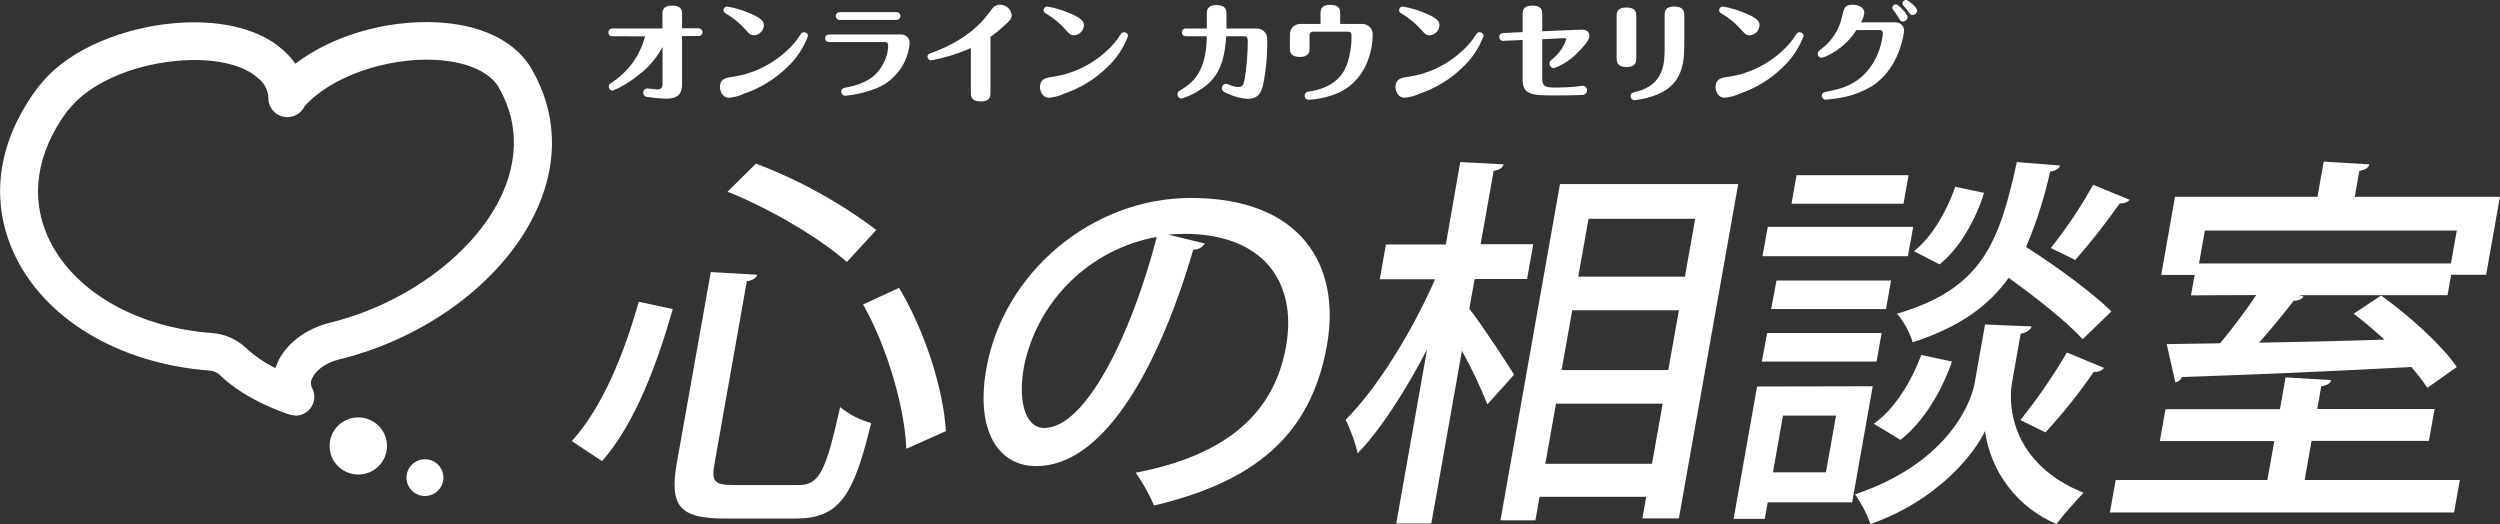
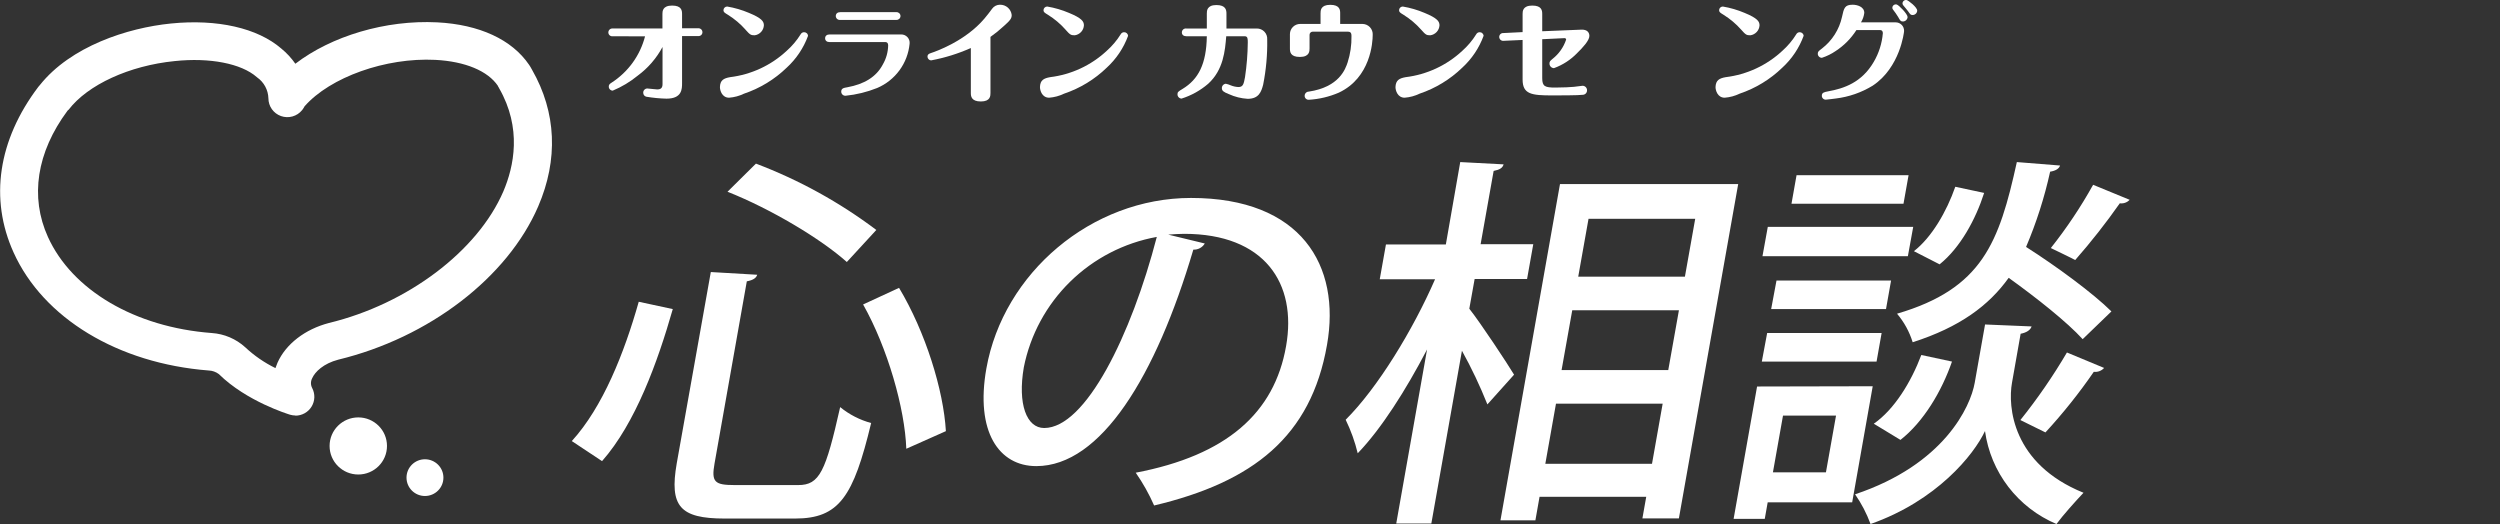
<svg xmlns="http://www.w3.org/2000/svg" width="229" height="48" viewBox="0 0 229 48" fill="none">
  <rect x="0" y="0" width="229" height="48" fill="#333333" stroke="none" />
  <g clip-path="url(#clip0_3115_1669)">
    <path d="M27.054 38.059C26.888 38.058 26.724 38.033 26.565 37.986C26.404 37.937 22.583 36.766 20.047 34.267C19.777 34.065 19.452 33.949 19.114 33.937C10.808 33.29 3.967 29.148 1.246 23.13C-0.982 18.215 -0.176 12.824 3.513 7.953C3.555 7.896 3.6 7.843 3.65 7.793C6.474 4.244 11.678 2.552 15.65 2.154C19.905 1.726 23.59 2.562 25.773 4.453C26.263 4.854 26.693 5.32 27.054 5.838C30.357 3.306 35.316 1.809 40.05 2.047C43.91 2.246 46.891 3.622 48.464 5.936C48.502 5.989 48.538 6.044 48.571 6.101L48.611 6.169C48.654 6.247 48.703 6.325 48.742 6.402C50.965 10.291 51.156 14.608 49.294 18.92C46.48 25.424 39.298 30.932 30.987 32.945C29.628 33.3 28.857 34.058 28.598 34.641C28.523 34.782 28.484 34.938 28.484 35.096C28.484 35.254 28.523 35.41 28.598 35.55C28.735 35.813 28.802 36.107 28.793 36.403C28.783 36.699 28.697 36.988 28.543 37.241C28.389 37.495 28.172 37.704 27.913 37.85C27.654 37.996 27.361 38.073 27.063 38.074L27.054 38.059ZM6.171 10.16C3.362 13.947 2.726 18.04 4.393 21.71C6.601 26.572 12.352 29.975 19.397 30.505C20.54 30.581 21.622 31.042 22.466 31.812C23.287 32.581 24.219 33.224 25.231 33.718C25.285 33.557 25.348 33.397 25.417 33.232C26.174 31.52 27.938 30.159 30.127 29.586C37.334 27.84 43.744 23.004 46.104 17.54C47.081 15.25 47.829 11.745 45.713 8.07C45.699 8.049 45.687 8.026 45.679 8.002C45.66 7.967 45.638 7.933 45.615 7.9V7.875C44.692 6.495 42.601 5.625 39.874 5.484C35.335 5.255 30.249 7.068 27.899 9.737C27.843 9.846 27.777 9.95 27.703 10.048L27.664 10.097C27.438 10.373 27.131 10.572 26.786 10.668C26.441 10.764 26.075 10.751 25.737 10.631C25.4 10.511 25.108 10.29 24.902 9.999C24.696 9.707 24.586 9.36 24.586 9.003C24.575 8.626 24.475 8.256 24.296 7.924C24.116 7.591 23.861 7.305 23.55 7.088L23.511 7.054C22.099 5.819 19.216 5.255 16.002 5.595C11.853 6.009 8.042 7.759 6.288 10.048C6.235 10.078 6.205 10.116 6.171 10.16Z" fill="white" />
    <path d="M52.377 40.402C55.216 37.291 57.18 32.342 58.509 27.641L61.627 28.312C60.239 33.173 58.206 38.773 55.148 42.239L52.377 40.402ZM65.11 24.919L69.361 25.167C69.273 25.449 69.024 25.653 68.408 25.77L65.452 42.453C65.149 44.15 65.452 44.432 67.284 44.432H73.123C75.078 44.432 75.63 43.192 76.959 37.291C77.791 37.971 78.758 38.468 79.797 38.749C78.175 45.501 76.866 47.499 72.825 47.499H66.385C62.272 47.499 61.309 46.372 61.988 42.449L65.11 24.919ZM77.569 24C75.2 21.881 70.617 19.139 66.64 17.564L69.244 14.987C73.191 16.482 76.904 18.527 80.271 21.064L77.569 24ZM83.017 41.107C82.89 37.432 81.307 31.87 79.06 27.889L82.353 26.367C84.771 30.398 86.428 35.735 86.643 39.493L83.017 41.107Z" fill="white" />
    <path d="M110.359 22.303C110.252 22.483 110.097 22.63 109.912 22.73C109.727 22.829 109.519 22.876 109.309 22.867C105.888 34.461 100.836 42.696 94.924 42.696C91.504 42.696 89.325 39.551 90.351 33.756C91.905 25.006 99.981 18.132 109.094 18.132C119.193 18.132 122.843 24.316 121.553 31.598C120.087 39.979 114.791 44.15 105.717 46.303C105.254 45.25 104.689 44.244 104.032 43.299C112.372 41.709 116.735 37.82 117.805 31.705C118.826 25.944 115.827 21.419 108.473 21.419C107.985 21.419 107.52 21.453 107.007 21.491L110.359 22.303ZM105.962 21.701C102.961 22.246 100.194 23.677 98.022 25.808C95.849 27.939 94.372 30.672 93.781 33.649C93.204 37.009 94.03 39.206 95.647 39.206C99.449 39.206 103.631 30.679 105.962 21.705V21.701Z" fill="white" />
    <path d="M135.077 25.555L134.589 28.278C135.624 29.585 138.121 33.368 138.688 34.32L136.245 37.043C135.572 35.358 134.794 33.716 133.914 32.128L131.11 47.956H127.895L130.719 32.011C128.765 35.759 126.507 39.303 124.367 41.52C124.111 40.459 123.741 39.429 123.263 38.448C126.195 35.531 129.434 30.208 131.452 25.58H126.385L126.952 22.396H132.439L133.758 14.846L137.73 15.055C137.637 15.376 137.398 15.541 136.817 15.658L135.624 22.371H140.447L139.88 25.555H135.077ZM142.895 16.859H159.219L153.786 47.485H150.444L150.795 45.506H141.023L140.642 47.664H137.442L142.895 16.859ZM141.551 42.487H151.323L152.3 36.975H142.528L141.551 42.487ZM144.018 28.419L143.041 33.897H152.813L153.79 28.419H144.018ZM155.281 20.043H145.509L144.566 25.342H154.338L155.281 20.043Z" fill="white" />
    <path d="M171.541 35.38L169.66 46.012H161.921L161.652 47.528H158.799L160.948 35.404L171.541 35.38ZM161.383 33.12L161.872 30.504H172.357L171.893 33.12H161.383ZM175.25 20.782L174.761 23.47H161.442L161.93 20.782H175.25ZM173.222 25.697L172.758 28.312H162.238L162.727 25.697H173.222ZM168.18 38.068H163.323L162.4 43.265H167.256L168.18 38.068ZM174.825 16.047L174.36 18.662H164.1L164.564 16.047H174.825ZM186.092 29.901C185.999 30.222 185.637 30.47 185.09 30.572L184.298 35.064C183.912 37.222 184.298 42.487 190.85 45.137C190.113 45.914 188.974 47.188 188.373 48C186.634 47.266 185.116 46.095 183.968 44.602C182.821 43.109 182.082 41.345 181.826 39.483C180.8 41.675 177.385 45.88 171.341 48C170.987 47.036 170.511 46.121 169.924 45.278C178.079 42.555 180.497 37.257 180.883 35.069L181.831 29.722L186.092 29.901ZM178.802 33.12C177.859 35.842 176.202 38.632 174.082 40.295L171.639 38.812C173.525 37.505 175.059 34.991 175.992 32.517L178.802 33.12ZM188.701 15.162C188.618 15.444 188.3 15.648 187.792 15.726C187.273 18.087 186.535 20.394 185.588 22.619C188.368 24.389 191.73 26.863 193.406 28.526L190.772 31.068C189.36 29.513 186.556 27.286 183.995 25.449C182.173 27.996 179.5 29.974 175.201 31.35C174.905 30.392 174.418 29.502 173.769 28.735C181.587 26.44 183.116 22.23 184.743 14.846L188.701 15.162ZM175.313 23.008C176.95 21.739 178.318 19.367 179.105 17.107L181.748 17.671C180.971 20.101 179.559 22.692 177.668 24.214L175.313 23.008ZM192.736 33.703C192.62 33.834 192.474 33.935 192.309 33.997C192.145 34.059 191.968 34.08 191.793 34.058C190.449 36.01 188.968 37.865 187.362 39.609L185.066 38.477C186.635 36.519 188.06 34.45 189.331 32.288L192.736 33.703ZM195.077 18.302C194.963 18.424 194.821 18.516 194.664 18.572C194.507 18.628 194.338 18.645 194.173 18.623C192.907 20.428 191.543 22.163 190.088 23.82C190.059 23.781 187.855 22.721 187.855 22.721C189.303 20.898 190.599 18.96 191.73 16.927L195.077 18.302Z" fill="white" />
-     <path d="M211.108 43.97H225.321L224.793 46.94H193.269L193.797 43.97H207.692L208.328 40.402H197.842L198.36 37.485H208.845L209.359 34.568L213.536 34.816C213.453 35.098 213.204 35.302 212.627 35.38L212.261 37.465H223.01L222.487 40.382H211.738L211.108 43.97ZM200.696 27.053L201.028 25.181H197.969L199.23 18.025H212.28L212.852 14.807L217.029 15.055C216.937 15.376 216.697 15.541 216.116 15.658L215.696 18.025H228.995L227.73 25.166H224.525L224.192 27.038H210.624L211.02 27.179C210.91 27.307 210.77 27.407 210.612 27.468C210.455 27.53 210.284 27.553 210.116 27.534C209.246 28.667 208.078 30.081 206.935 31.389C210.497 31.316 214.489 31.248 218.417 31.107C217.479 30.256 216.531 29.444 215.598 28.735L218.109 27.072C220.64 28.876 223.704 31.637 225.042 33.615L222.35 35.521C221.898 34.859 221.409 34.223 220.884 33.615C213.174 34.038 205.166 34.359 199.875 34.534C199.822 34.661 199.738 34.772 199.631 34.857C199.523 34.942 199.395 34.998 199.259 35.02L198.473 31.52L203.359 31.447C204.538 30.032 205.644 28.557 206.671 27.028L200.696 27.053ZM225.042 21.117H201.966L201.429 24.136H224.505L225.042 21.117Z" fill="white" />
    <path d="M32.819 43.465C34.271 43.465 35.448 42.294 35.448 40.849C35.448 39.405 34.271 38.234 32.819 38.234C31.367 38.234 30.19 39.405 30.19 40.849C30.19 42.294 31.367 43.465 32.819 43.465Z" fill="white" />
    <path d="M38.926 45.433C39.86 45.433 40.617 44.68 40.617 43.751C40.617 42.822 39.86 42.069 38.926 42.069C37.993 42.069 37.236 42.822 37.236 43.751C37.236 44.68 37.993 45.433 38.926 45.433Z" fill="white" />
    <path d="M56.125 3.32C56.075 3.327 56.024 3.323 55.975 3.309C55.927 3.294 55.882 3.27 55.844 3.236C55.806 3.203 55.776 3.162 55.755 3.116C55.734 3.07 55.724 3.02 55.724 2.97C55.724 2.919 55.734 2.869 55.755 2.823C55.776 2.776 55.806 2.735 55.844 2.701C55.882 2.667 55.926 2.641 55.975 2.626C56.023 2.61 56.074 2.605 56.125 2.61H60.679V1.288C60.679 1.045 60.679 0.51 61.568 0.51C62.457 0.51 62.477 0.996 62.477 1.298V2.591H63.943C63.993 2.585 64.044 2.591 64.093 2.606C64.141 2.622 64.186 2.647 64.224 2.681C64.262 2.715 64.292 2.757 64.312 2.803C64.333 2.85 64.344 2.9 64.343 2.951C64.344 3.001 64.333 3.051 64.313 3.097C64.292 3.143 64.262 3.184 64.224 3.217C64.186 3.25 64.141 3.275 64.092 3.289C64.044 3.304 63.993 3.308 63.943 3.301H62.477V7.608C62.477 8.152 62.477 9.037 61.05 9.037C60.434 9.022 59.82 8.963 59.213 8.862C59.128 8.845 59.052 8.798 58.998 8.731C58.945 8.663 58.917 8.579 58.92 8.492C58.917 8.393 58.953 8.297 59.021 8.225C59.089 8.152 59.182 8.109 59.281 8.104C59.389 8.104 60.053 8.191 60.2 8.191C60.532 8.191 60.688 8.055 60.688 7.705V4.302C60.136 5.336 59.358 6.235 58.412 6.932C57.721 7.498 56.951 7.96 56.125 8.303C56.028 8.3 55.936 8.26 55.869 8.191C55.801 8.122 55.763 8.03 55.764 7.933C55.764 7.788 55.812 7.7 56.017 7.574C57.54 6.593 58.636 5.078 59.086 3.33L56.125 3.32Z" fill="white" />
    <path d="M66.874 7.068C68.813 6.832 70.626 5.989 72.053 4.662C72.556 4.218 72.99 3.704 73.343 3.136C73.373 3.081 73.416 3.035 73.469 3.002C73.523 2.97 73.584 2.952 73.646 2.951C73.739 2.947 73.83 2.979 73.899 3.041C73.969 3.103 74.011 3.189 74.017 3.282C73.609 4.395 72.939 5.395 72.063 6.198C70.955 7.272 69.619 8.086 68.154 8.58C67.725 8.788 67.261 8.913 66.786 8.95C66.132 8.95 65.946 8.279 65.946 7.978C65.965 7.341 66.288 7.175 66.874 7.068ZM68.291 2.718C67.822 2.189 67.279 1.731 66.679 1.357C66.356 1.162 66.268 1.104 66.268 0.929C66.271 0.84 66.308 0.756 66.372 0.694C66.436 0.633 66.521 0.598 66.61 0.598C67.296 0.714 67.965 0.91 68.604 1.181C69.786 1.668 69.972 1.969 69.972 2.319C69.96 2.545 69.87 2.76 69.717 2.926C69.564 3.093 69.356 3.202 69.132 3.233C68.775 3.233 68.701 3.184 68.286 2.718H68.291Z" fill="white" />
    <path d="M82.539 3.155C82.648 3.152 82.757 3.173 82.857 3.215C82.958 3.258 83.048 3.321 83.122 3.401C83.196 3.481 83.252 3.576 83.287 3.68C83.321 3.783 83.332 3.893 83.32 4.001C83.238 4.881 82.918 5.722 82.395 6.436C81.873 7.151 81.166 7.712 80.35 8.06C79.424 8.431 78.45 8.67 77.457 8.77C77.406 8.773 77.355 8.766 77.307 8.749C77.259 8.732 77.214 8.705 77.177 8.671C77.139 8.636 77.109 8.594 77.089 8.548C77.068 8.501 77.057 8.451 77.056 8.4C77.056 8.089 77.281 8.05 77.623 7.992C79.148 7.71 80.262 7.059 80.868 5.902C81.178 5.368 81.346 4.764 81.356 4.147C81.356 3.962 81.258 3.855 81.122 3.855H75.991C75.747 3.855 75.581 3.729 75.581 3.505C75.581 3.281 75.747 3.155 75.991 3.155H82.539ZM82.128 1.113C82.223 1.113 82.313 1.151 82.38 1.217C82.447 1.284 82.485 1.374 82.485 1.468C82.485 1.562 82.447 1.653 82.38 1.719C82.313 1.786 82.223 1.823 82.128 1.823H76.969C76.918 1.83 76.867 1.826 76.817 1.812C76.769 1.797 76.723 1.773 76.684 1.74C76.646 1.707 76.614 1.666 76.593 1.62C76.571 1.574 76.559 1.524 76.558 1.473C76.558 1.24 76.724 1.113 76.969 1.113H82.128Z" fill="white" />
    <path d="M90.727 8.517C90.727 8.77 90.727 9.295 89.848 9.295C88.968 9.295 88.929 8.809 88.929 8.517V4.4C87.763 4.918 86.54 5.298 85.284 5.532C85.196 5.526 85.114 5.487 85.053 5.423C84.992 5.359 84.958 5.275 84.957 5.187C84.957 5.012 85.05 4.934 85.255 4.866C85.705 4.72 88.411 3.777 90.17 1.706C90.385 1.463 90.727 1.006 90.884 0.793C90.965 0.68 91.073 0.589 91.197 0.527C91.321 0.464 91.458 0.432 91.597 0.433C91.862 0.428 92.12 0.522 92.319 0.696C92.518 0.871 92.644 1.113 92.672 1.376C92.672 1.687 92.545 1.862 91.929 2.406C91.551 2.757 91.149 3.082 90.727 3.379V8.517Z" fill="white" />
    <path d="M96.19 7.068C98.129 6.832 99.942 5.989 101.369 4.662C101.871 4.218 102.306 3.704 102.659 3.136C102.688 3.081 102.732 3.035 102.785 3.002C102.838 2.97 102.899 2.952 102.962 2.951C103.055 2.947 103.146 2.979 103.215 3.041C103.284 3.103 103.327 3.189 103.333 3.282C102.925 4.395 102.254 5.395 101.379 6.198C100.271 7.272 98.935 8.086 97.47 8.58C97.041 8.788 96.577 8.913 96.102 8.95C95.447 8.95 95.261 8.279 95.261 7.978C95.281 7.341 95.603 7.175 96.19 7.068ZM97.607 2.718C97.138 2.189 96.595 1.731 95.994 1.357C95.672 1.162 95.584 1.104 95.584 0.929C95.587 0.84 95.624 0.756 95.688 0.694C95.751 0.633 95.837 0.598 95.926 0.598C96.611 0.714 97.28 0.91 97.919 1.181C99.102 1.668 99.287 1.969 99.287 2.319C99.276 2.545 99.186 2.76 99.032 2.926C98.879 3.093 98.672 3.202 98.447 3.233C98.091 3.233 98.017 3.184 97.602 2.718H97.607Z" fill="white" />
    <path d="M115.128 2.611C115.259 2.61 115.388 2.635 115.508 2.687C115.628 2.738 115.736 2.814 115.825 2.909C115.914 3.004 115.983 3.116 116.026 3.239C116.069 3.362 116.086 3.492 116.076 3.622C116.101 5.01 115.976 6.397 115.704 7.759C115.538 8.4 115.314 9.052 114.287 9.052C113.693 9.016 113.109 8.871 112.568 8.624C112.079 8.43 111.923 8.323 111.923 8.07C111.921 7.97 111.957 7.874 112.025 7.8C112.092 7.726 112.184 7.68 112.284 7.671C112.439 7.702 112.59 7.751 112.734 7.817C112.957 7.909 113.196 7.962 113.437 7.973C113.877 7.973 113.926 7.681 114.043 7.068C114.201 6.017 114.286 4.957 114.297 3.894C114.297 3.563 114.297 3.32 114.014 3.32H112.323C112.216 4.643 112.069 6.397 110.672 7.671C109.959 8.285 109.127 8.748 108.229 9.032C108.127 9.027 108.031 8.983 107.962 8.908C107.892 8.834 107.855 8.735 107.858 8.634C107.858 8.439 107.921 8.381 108.317 8.148C109.783 7.263 110.506 5.853 110.545 3.32H108.669C108.424 3.32 108.258 3.194 108.258 2.97C108.258 2.919 108.268 2.868 108.29 2.82C108.311 2.773 108.342 2.731 108.381 2.697C108.42 2.663 108.466 2.638 108.515 2.623C108.565 2.608 108.617 2.604 108.669 2.611H110.545V1.249C110.545 0.997 110.545 0.462 111.424 0.462C112.304 0.462 112.343 0.948 112.343 1.249V2.611H115.128Z" fill="white" />
    <path d="M124.802 2.192C124.931 2.194 125.058 2.221 125.176 2.272C125.294 2.324 125.4 2.399 125.487 2.492C125.575 2.586 125.643 2.697 125.686 2.817C125.73 2.938 125.748 3.066 125.74 3.194C125.74 3.874 125.554 7.117 122.633 8.488C121.766 8.861 120.84 9.082 119.897 9.139C119.846 9.143 119.795 9.137 119.747 9.12C119.699 9.103 119.655 9.076 119.618 9.041C119.581 9.007 119.552 8.964 119.533 8.918C119.513 8.871 119.504 8.82 119.506 8.77C119.507 8.67 119.547 8.574 119.619 8.503C119.69 8.432 119.786 8.392 119.887 8.391C122.681 7.972 123.239 6.32 123.444 5.712C123.692 4.936 123.811 4.125 123.795 3.311C123.795 3.145 123.796 2.902 123.473 2.902H120.229C120.155 2.905 120.086 2.936 120.035 2.988C119.984 3.041 119.955 3.111 119.955 3.184V4.429C119.955 4.681 119.955 5.216 119.066 5.216C118.177 5.216 118.157 4.73 118.157 4.429V3.126C118.157 2.878 118.256 2.641 118.432 2.466C118.608 2.291 118.846 2.192 119.095 2.192H120.962V1.22C120.962 0.977 120.962 0.442 121.851 0.442C122.74 0.442 122.76 0.929 122.76 1.22V2.192H124.802Z" fill="white" />
    <path d="M128.76 7.068C130.698 6.832 132.512 5.989 133.939 4.662C134.439 4.218 134.872 3.704 135.224 3.136C135.253 3.081 135.297 3.035 135.35 3.002C135.403 2.97 135.464 2.952 135.527 2.951C135.62 2.947 135.711 2.979 135.78 3.041C135.849 3.103 135.892 3.189 135.898 3.282C135.489 4.395 134.819 5.395 133.944 6.198C132.835 7.272 131.5 8.086 130.035 8.58C129.606 8.788 129.142 8.913 128.667 8.95C128.012 8.95 127.826 8.279 127.826 7.978C127.851 7.341 128.173 7.175 128.76 7.068ZM130.177 2.718C129.708 2.189 129.165 1.731 128.564 1.357C128.242 1.162 128.154 1.104 128.154 0.929C128.156 0.84 128.193 0.756 128.257 0.694C128.321 0.633 128.407 0.598 128.496 0.598C129.181 0.714 129.85 0.91 130.489 1.181C131.672 1.668 131.857 1.969 131.857 2.319C131.846 2.545 131.756 2.76 131.602 2.926C131.449 3.093 131.242 3.202 131.017 3.233C130.665 3.233 130.587 3.184 130.177 2.718Z" fill="white" />
    <path d="M144.834 2.717C145.391 2.688 145.587 2.98 145.587 3.291C145.587 3.709 144.971 4.37 144.483 4.846C143.887 5.47 143.155 5.947 142.343 6.242C142.233 6.239 142.129 6.194 142.052 6.116C141.975 6.038 141.932 5.933 141.932 5.824C141.932 5.644 141.981 5.585 142.216 5.391C142.793 4.938 143.225 4.326 143.457 3.631C143.457 3.485 143.32 3.495 143.271 3.495L141.268 3.592V7.165C141.268 7.924 141.532 8.021 142.47 8.021C143.232 8.021 143.847 7.982 144.17 7.953C144.297 7.953 144.844 7.856 144.961 7.856C145.016 7.856 145.07 7.866 145.121 7.888C145.171 7.909 145.217 7.94 145.255 7.979C145.293 8.018 145.323 8.064 145.344 8.114C145.364 8.165 145.373 8.219 145.372 8.274C145.375 8.376 145.338 8.476 145.269 8.552C145.199 8.628 145.103 8.675 145.001 8.682C144.61 8.74 142.753 8.74 142.196 8.74C140.3 8.74 139.47 8.643 139.47 7.282V3.66L137.75 3.738C137.698 3.747 137.646 3.744 137.596 3.73C137.546 3.716 137.499 3.692 137.459 3.659C137.419 3.626 137.387 3.584 137.365 3.538C137.342 3.491 137.33 3.44 137.33 3.388C137.328 3.339 137.337 3.291 137.356 3.245C137.374 3.2 137.402 3.159 137.437 3.125C137.473 3.091 137.515 3.065 137.561 3.048C137.608 3.032 137.657 3.025 137.706 3.028L139.47 2.941V1.288C139.47 1.045 139.47 0.51 140.359 0.51C141.248 0.51 141.268 0.996 141.268 1.298V2.863L144.834 2.717Z" fill="white" />
-     <path d="M149.882 5.362C149.882 5.571 149.882 6.145 149.002 6.145C148.123 6.145 148.084 5.625 148.084 5.352V1.463C148.084 1.22 148.084 0.686 148.973 0.686C149.862 0.686 149.882 1.172 149.882 1.473V5.362ZM154.279 4.205C154.279 6.193 153.859 7.749 151.914 8.614C151.216 8.907 150.479 9.097 149.725 9.178C149.629 9.177 149.537 9.139 149.467 9.072C149.398 9.005 149.358 8.914 149.354 8.819C149.354 8.527 149.559 8.478 149.872 8.4C152.481 7.778 152.481 5.654 152.481 4.39V1.376C152.481 1.133 152.481 0.598 153.36 0.598C154.24 0.598 154.279 1.084 154.279 1.376V4.205Z" fill="white" />
    <path d="M158.075 7.068C160.014 6.832 161.828 5.989 163.255 4.662C163.755 4.218 164.188 3.704 164.54 3.136C164.569 3.081 164.613 3.035 164.666 3.002C164.719 2.97 164.78 2.952 164.842 2.951C164.935 2.947 165.026 2.979 165.096 3.041C165.165 3.103 165.208 3.189 165.214 3.282C164.805 4.395 164.135 5.395 163.259 6.198C162.151 7.272 160.816 8.086 159.351 8.58C158.922 8.788 158.458 8.913 157.983 8.95C157.328 8.95 157.142 8.279 157.142 7.978C157.167 7.341 157.489 7.175 158.075 7.068ZM159.492 2.718C159.023 2.189 158.48 1.731 157.88 1.357C157.558 1.162 157.47 1.104 157.47 0.929C157.472 0.84 157.509 0.756 157.573 0.694C157.637 0.633 157.723 0.598 157.812 0.598C158.497 0.714 159.166 0.91 159.805 1.181C160.987 1.668 161.173 1.969 161.173 2.319C161.162 2.545 161.072 2.76 160.918 2.926C160.765 3.093 160.558 3.202 160.333 3.233C159.981 3.233 159.903 3.184 159.492 2.718Z" fill="white" />
    <path d="M173.642 2.047C173.746 2.047 173.849 2.067 173.944 2.108C174.04 2.148 174.126 2.207 174.199 2.282C174.271 2.356 174.327 2.444 174.364 2.541C174.401 2.638 174.418 2.741 174.414 2.844C174.414 2.941 174.052 6.184 171.541 7.846C170.512 8.476 169.359 8.877 168.16 9.023C168.092 9.023 167.408 9.129 167.251 9.129C167.203 9.131 167.154 9.124 167.109 9.106C167.064 9.089 167.022 9.063 166.988 9.029C166.953 8.995 166.925 8.955 166.907 8.911C166.888 8.866 166.879 8.818 166.88 8.77C166.88 8.478 167.095 8.439 167.437 8.371C168.903 8.109 170.535 7.564 171.639 5.663C172.109 4.861 172.392 3.964 172.469 3.038C172.469 2.893 172.401 2.756 172.235 2.756H170.046C169.558 3.522 168.912 4.175 168.15 4.672C167.762 4.939 167.338 5.148 166.89 5.294C166.84 5.295 166.791 5.287 166.745 5.269C166.698 5.251 166.656 5.224 166.621 5.189C166.585 5.155 166.557 5.114 166.538 5.068C166.518 5.023 166.509 4.974 166.509 4.925C166.509 4.73 166.577 4.681 166.899 4.438C167.829 3.718 168.475 2.696 168.727 1.551C168.903 0.744 168.971 0.433 169.704 0.433C170.105 0.433 170.769 0.608 170.769 1.181C170.731 1.488 170.628 1.783 170.466 2.047H173.642ZM174.736 1.561C174.729 1.67 174.681 1.772 174.601 1.848C174.522 1.924 174.417 1.967 174.307 1.969C174.101 1.969 174.052 1.881 173.867 1.551C173.727 1.321 173.574 1.101 173.408 0.89C173.384 0.865 173.366 0.836 173.354 0.804C173.343 0.772 173.338 0.739 173.339 0.705C173.341 0.658 173.354 0.611 173.376 0.569C173.399 0.527 173.43 0.491 173.469 0.463C173.507 0.435 173.552 0.416 173.599 0.407C173.645 0.399 173.694 0.401 173.74 0.413C173.945 0.472 174.736 1.288 174.736 1.561ZM175.616 0.977C175.61 1.084 175.563 1.185 175.485 1.259C175.407 1.333 175.304 1.375 175.196 1.376C175.01 1.376 174.981 1.317 174.776 1.026C174.717 0.938 174.434 0.608 174.355 0.51C174.301 0.456 174.27 0.383 174.267 0.306C174.269 0.26 174.281 0.216 174.302 0.175C174.323 0.134 174.353 0.098 174.389 0.069C174.425 0.041 174.467 0.02 174.512 0.009C174.557 -0.002 174.603 -0.003 174.649 0.005C174.8 0.034 175.616 0.656 175.616 0.977Z" fill="white" />
  </g>
  <defs>
    <clipPath id="clip0_3115_1669">
      <rect width="229" height="48" fill="white" />
    </clipPath>
  </defs>
</svg>